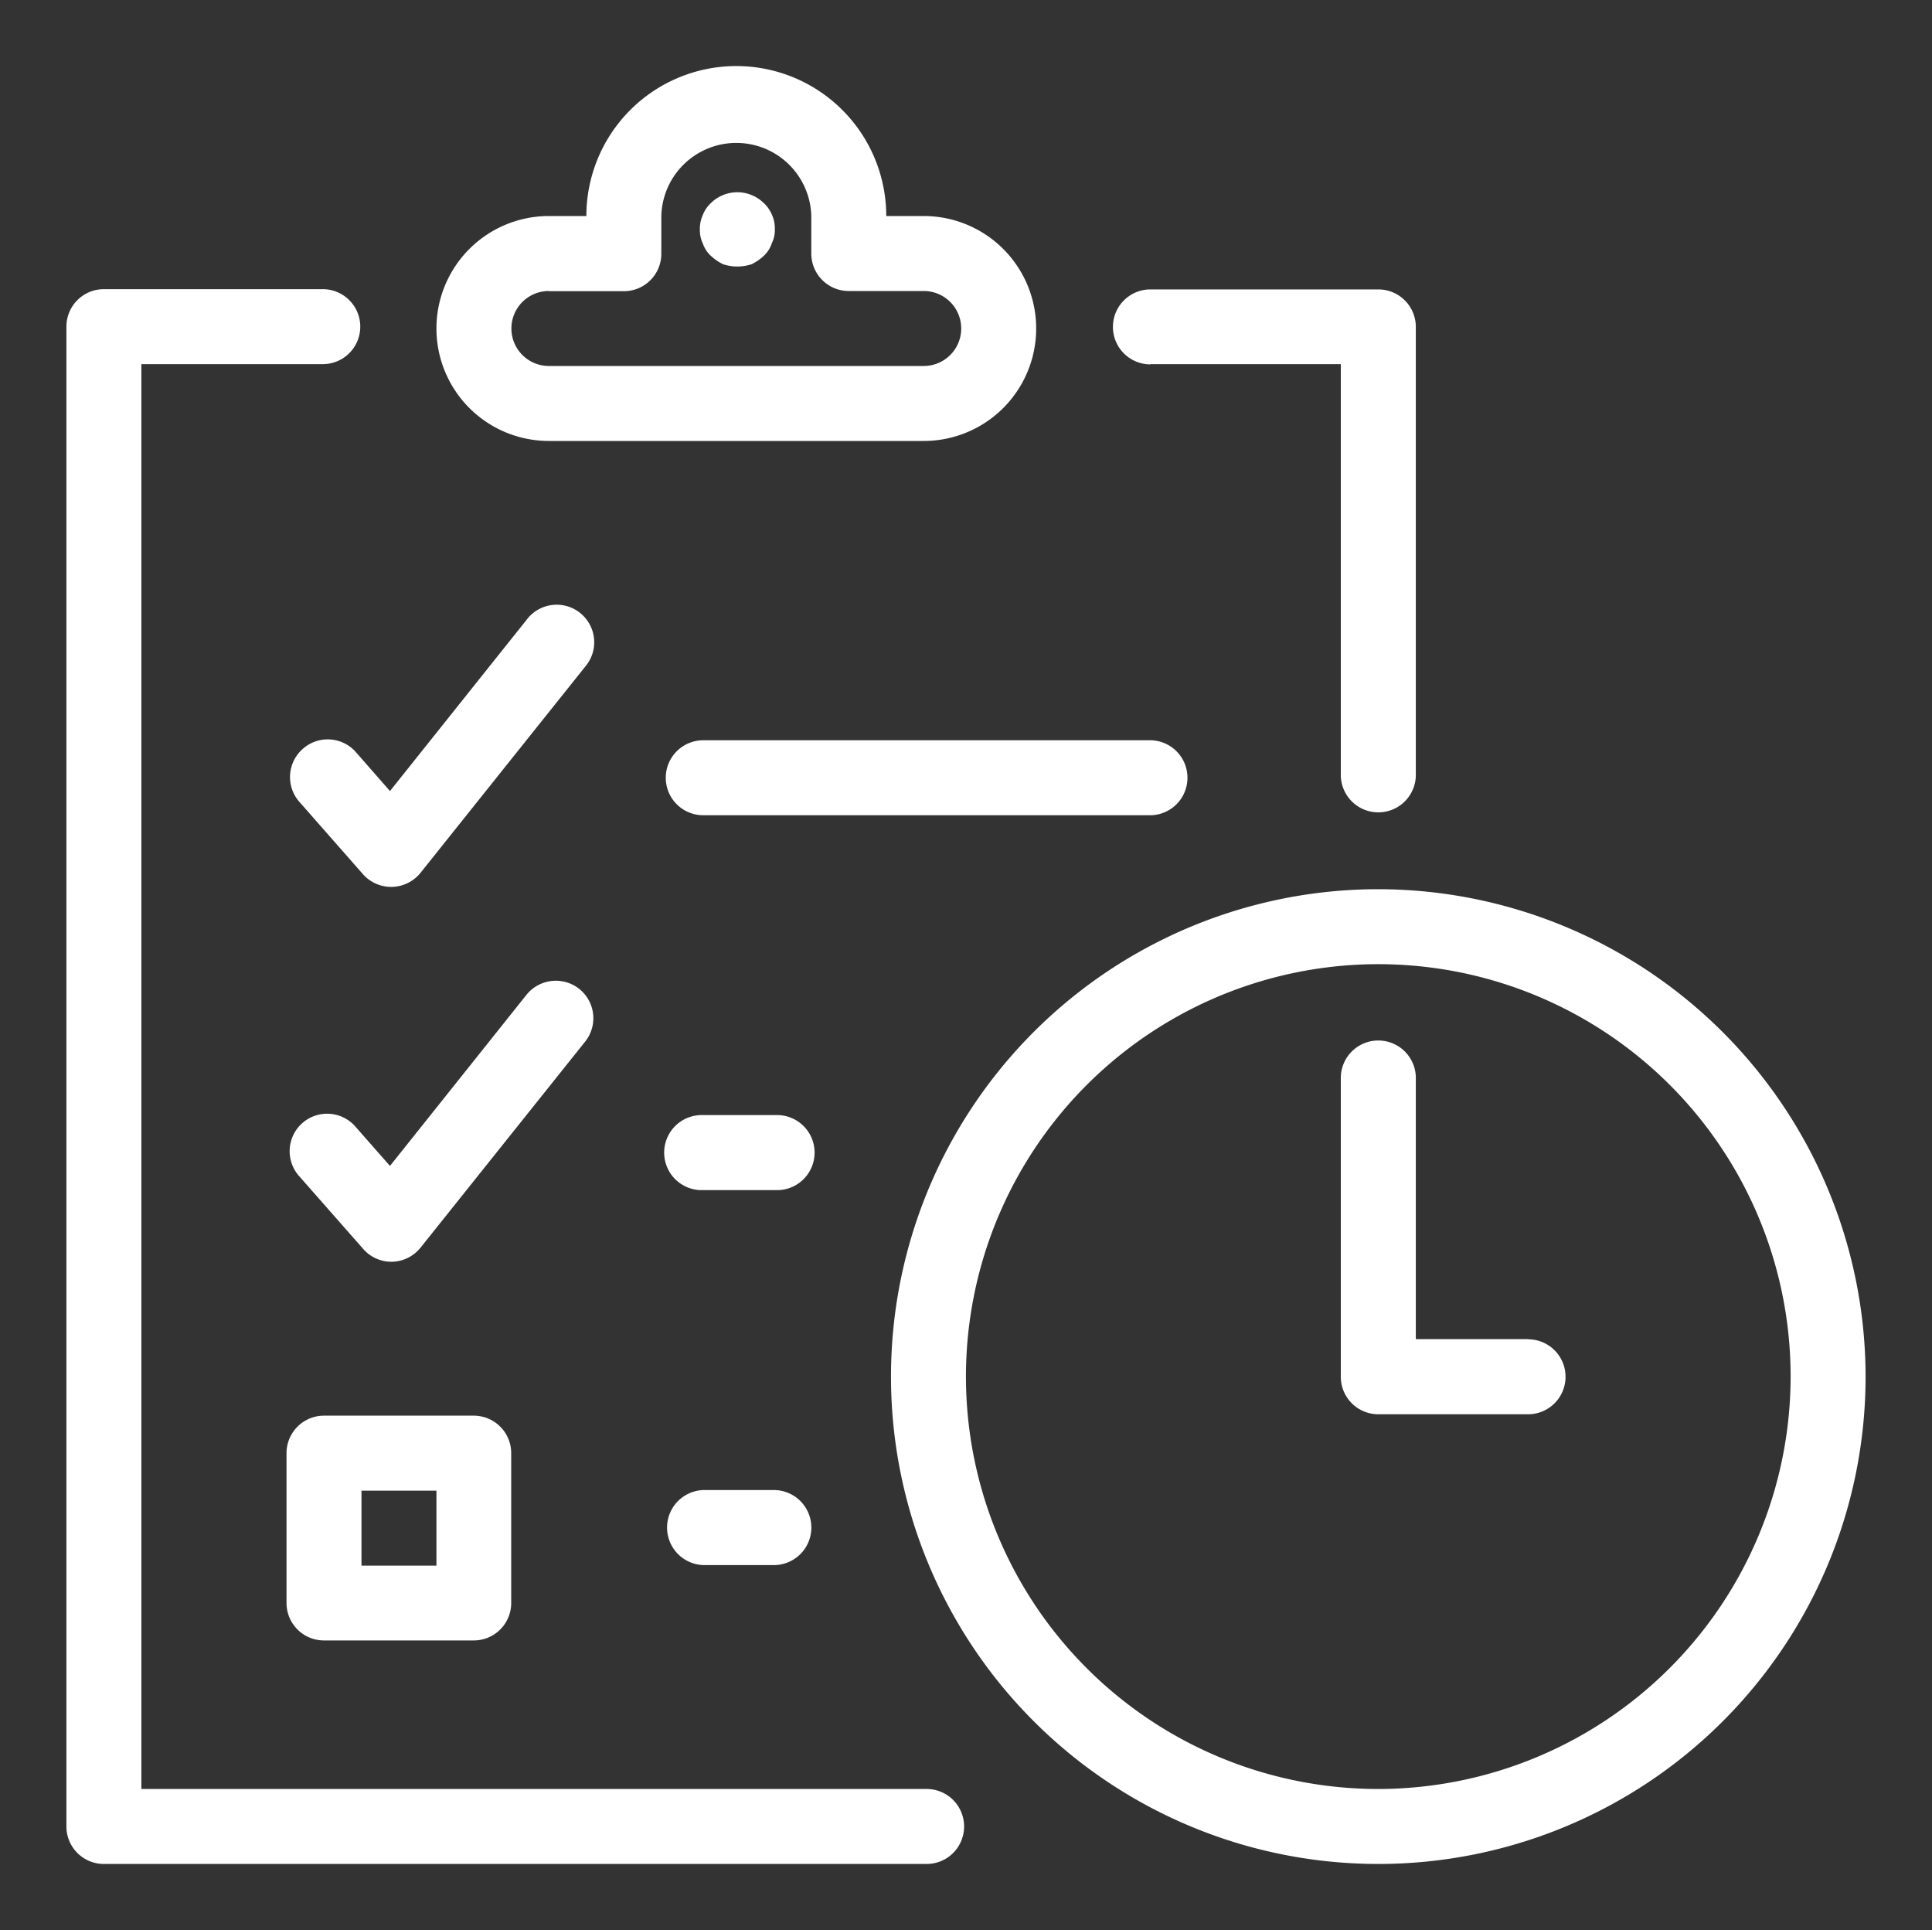
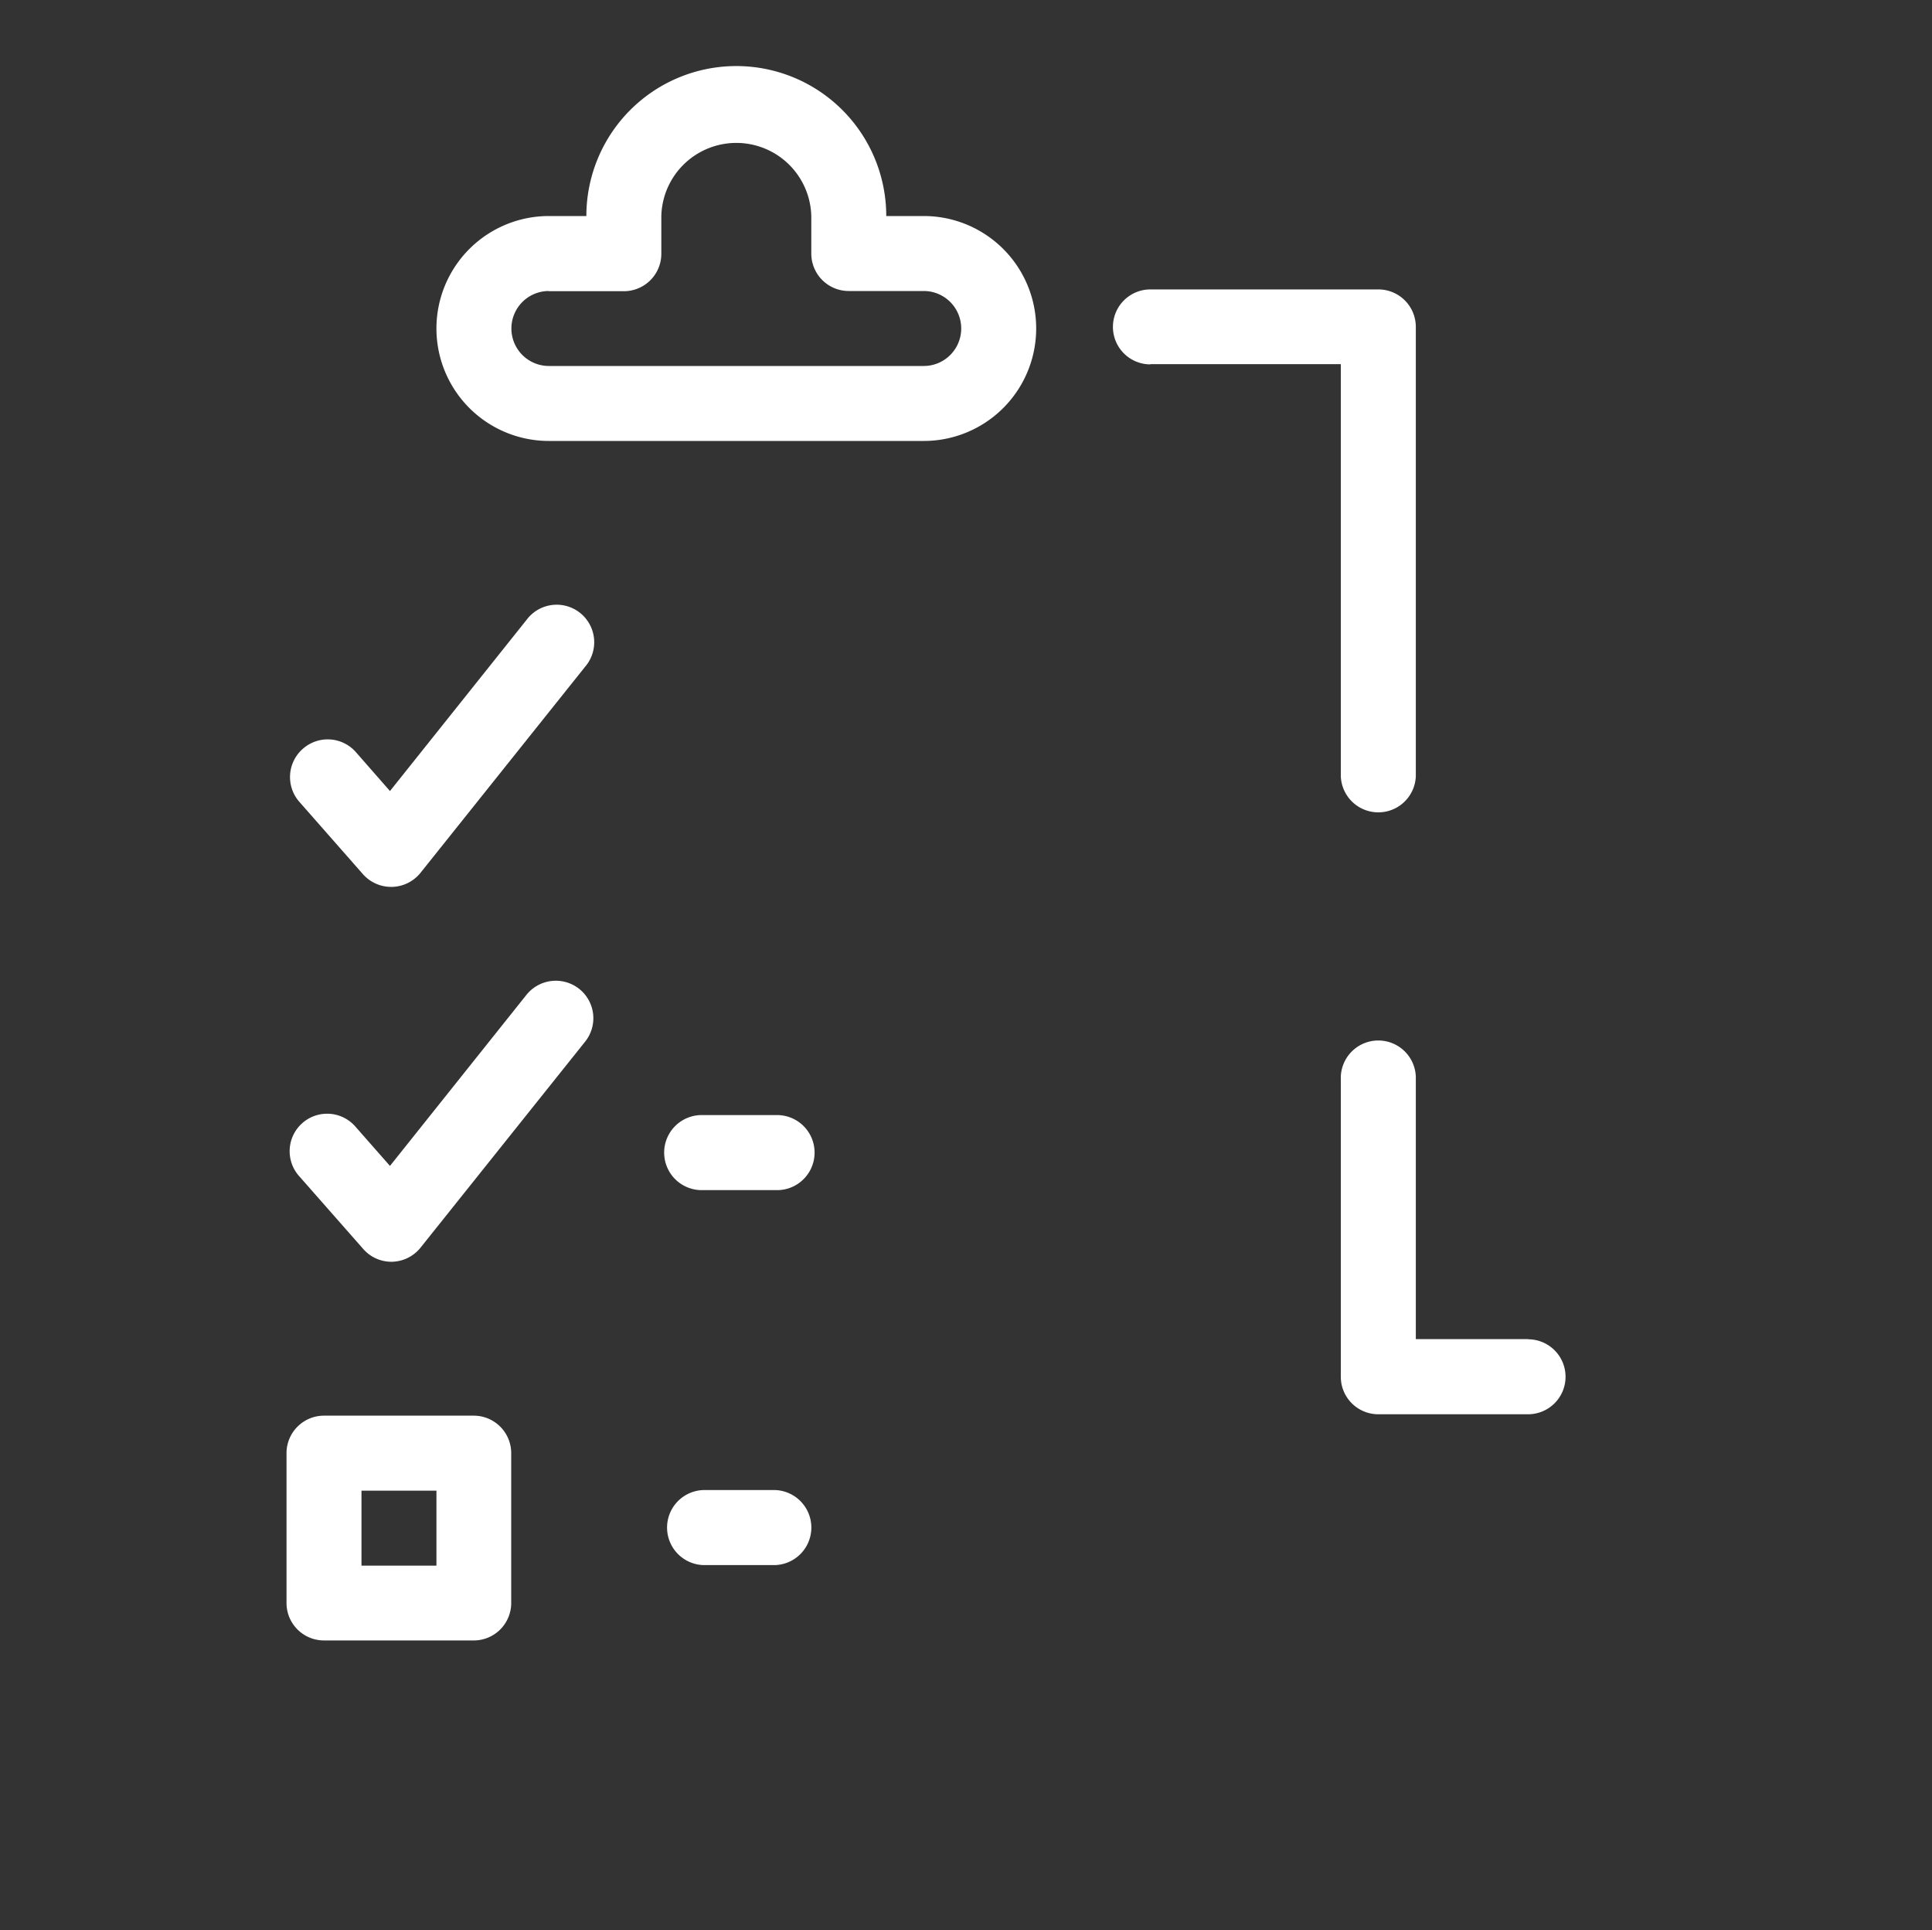
<svg xmlns="http://www.w3.org/2000/svg" width="400" height="399.52" viewBox="0 0 400 399.52">
  <rect x="0" y="0" width="400" height="399.52" fill="#333333" stroke="none" />
  <title>agencyboon-dedicated-icon-productivity</title>
-   <path d="M245.85,161a7.75,7.75,0,0,0-7.76-7.76H145.6a7.76,7.76,0,0,0,0,15.52h92.49A7.75,7.75,0,0,0,245.85,161Z" fill="#fff" />
  <path d="M161.12,230.83H145a7.77,7.77,0,0,0,0,15.53h16.16a7.77,7.77,0,0,0,0-15.53Z" fill="#fff" />
  <path d="M160.49,308.45H145.6a7.77,7.77,0,0,0,0,15.53h14.89a7.77,7.77,0,0,0,0-15.53Z" fill="#fff" />
-   <path d="M191.85,370.33H29.27V75.38H66.83a7.76,7.76,0,1,0,0-15.52H21.51a7.75,7.75,0,0,0-7.76,7.76V378.09a7.75,7.75,0,0,0,7.76,7.76H191.85a7.76,7.76,0,1,0,0-15.52Z" fill="#fff" />
  <path d="M238.18,75.38H277.6v85.29a7.77,7.77,0,0,0,15.53,0v-93a7.76,7.76,0,0,0-7.76-7.76H238.18a7.76,7.76,0,0,0,0,15.52Z" fill="#fff" />
  <path d="M62.71,155a7.77,7.77,0,0,0-.72,11l13.19,15A7.79,7.79,0,0,0,81,183.59h.18a7.79,7.79,0,0,0,5.88-2.91L121.16,138a7.77,7.77,0,1,0-12.13-9.7L80.74,163.75l-7.08-8.08A7.76,7.76,0,0,0,62.71,155Z" fill="#fff" />
  <path d="M119.94,204.72A7.8,7.8,0,0,0,109,205.93L80.74,241.35l-7.09-8.06A7.76,7.76,0,1,0,62,243.54l13.2,15A7.74,7.74,0,0,0,81,261.19h.18a7.79,7.79,0,0,0,5.88-2.91l34.08-42.65A7.76,7.76,0,0,0,119.94,204.72Z" fill="#fff" />
-   <path d="M147.22,53a10.47,10.47,0,0,0,2.49,1.7,9.46,9.46,0,0,0,5.89,0,10.27,10.27,0,0,0,2.49-1.7,6.23,6.23,0,0,0,1.71-2.65,6.2,6.2,0,0,0,.62-2.94,6.71,6.71,0,0,0-.62-3A6.8,6.8,0,0,0,158.09,42a7.8,7.8,0,0,0-10.87,0,6.65,6.65,0,0,0-1.7,2.48,6.85,6.85,0,0,0-.62,3,6.32,6.32,0,0,0,.62,2.94A6.12,6.12,0,0,0,147.22,53Z" fill="#fff" />
  <path d="M113.64,91.28h77.61a23.28,23.28,0,0,0,0-46.56h-7.76a31,31,0,0,0-62.09,0h-7.76a23.28,23.28,0,1,0,0,46.56Zm0-31h15.52a7.75,7.75,0,0,0,7.76-7.76V44.72a15.53,15.53,0,0,1,31.05,0v7.76a7.75,7.75,0,0,0,7.76,7.76h15.52a7.76,7.76,0,0,1,0,15.52H113.64a7.76,7.76,0,0,1,0-15.52Z" fill="#fff" />
  <path d="M67.08,293.05a7.76,7.76,0,0,0-7.76,7.77v31a7.75,7.75,0,0,0,7.76,7.76h31a7.75,7.75,0,0,0,7.76-7.76v-31a7.76,7.76,0,0,0-7.76-7.77ZM90.36,324.1H74.84V308.58H90.36Z" fill="#fff" />
-   <path d="M285.37,184.07A100.89,100.89,0,1,0,386.25,285,101,101,0,0,0,285.37,184.07Zm0,186.26A85.37,85.37,0,1,1,370.73,285,85.47,85.47,0,0,1,285.37,370.33Z" fill="#fff" />
  <path d="M316.41,277.2H293.13V222.88a7.77,7.77,0,0,0-15.53,0V285a7.76,7.76,0,0,0,7.77,7.76h31a7.76,7.76,0,0,0,0-15.52Z" fill="#fff" />
</svg>